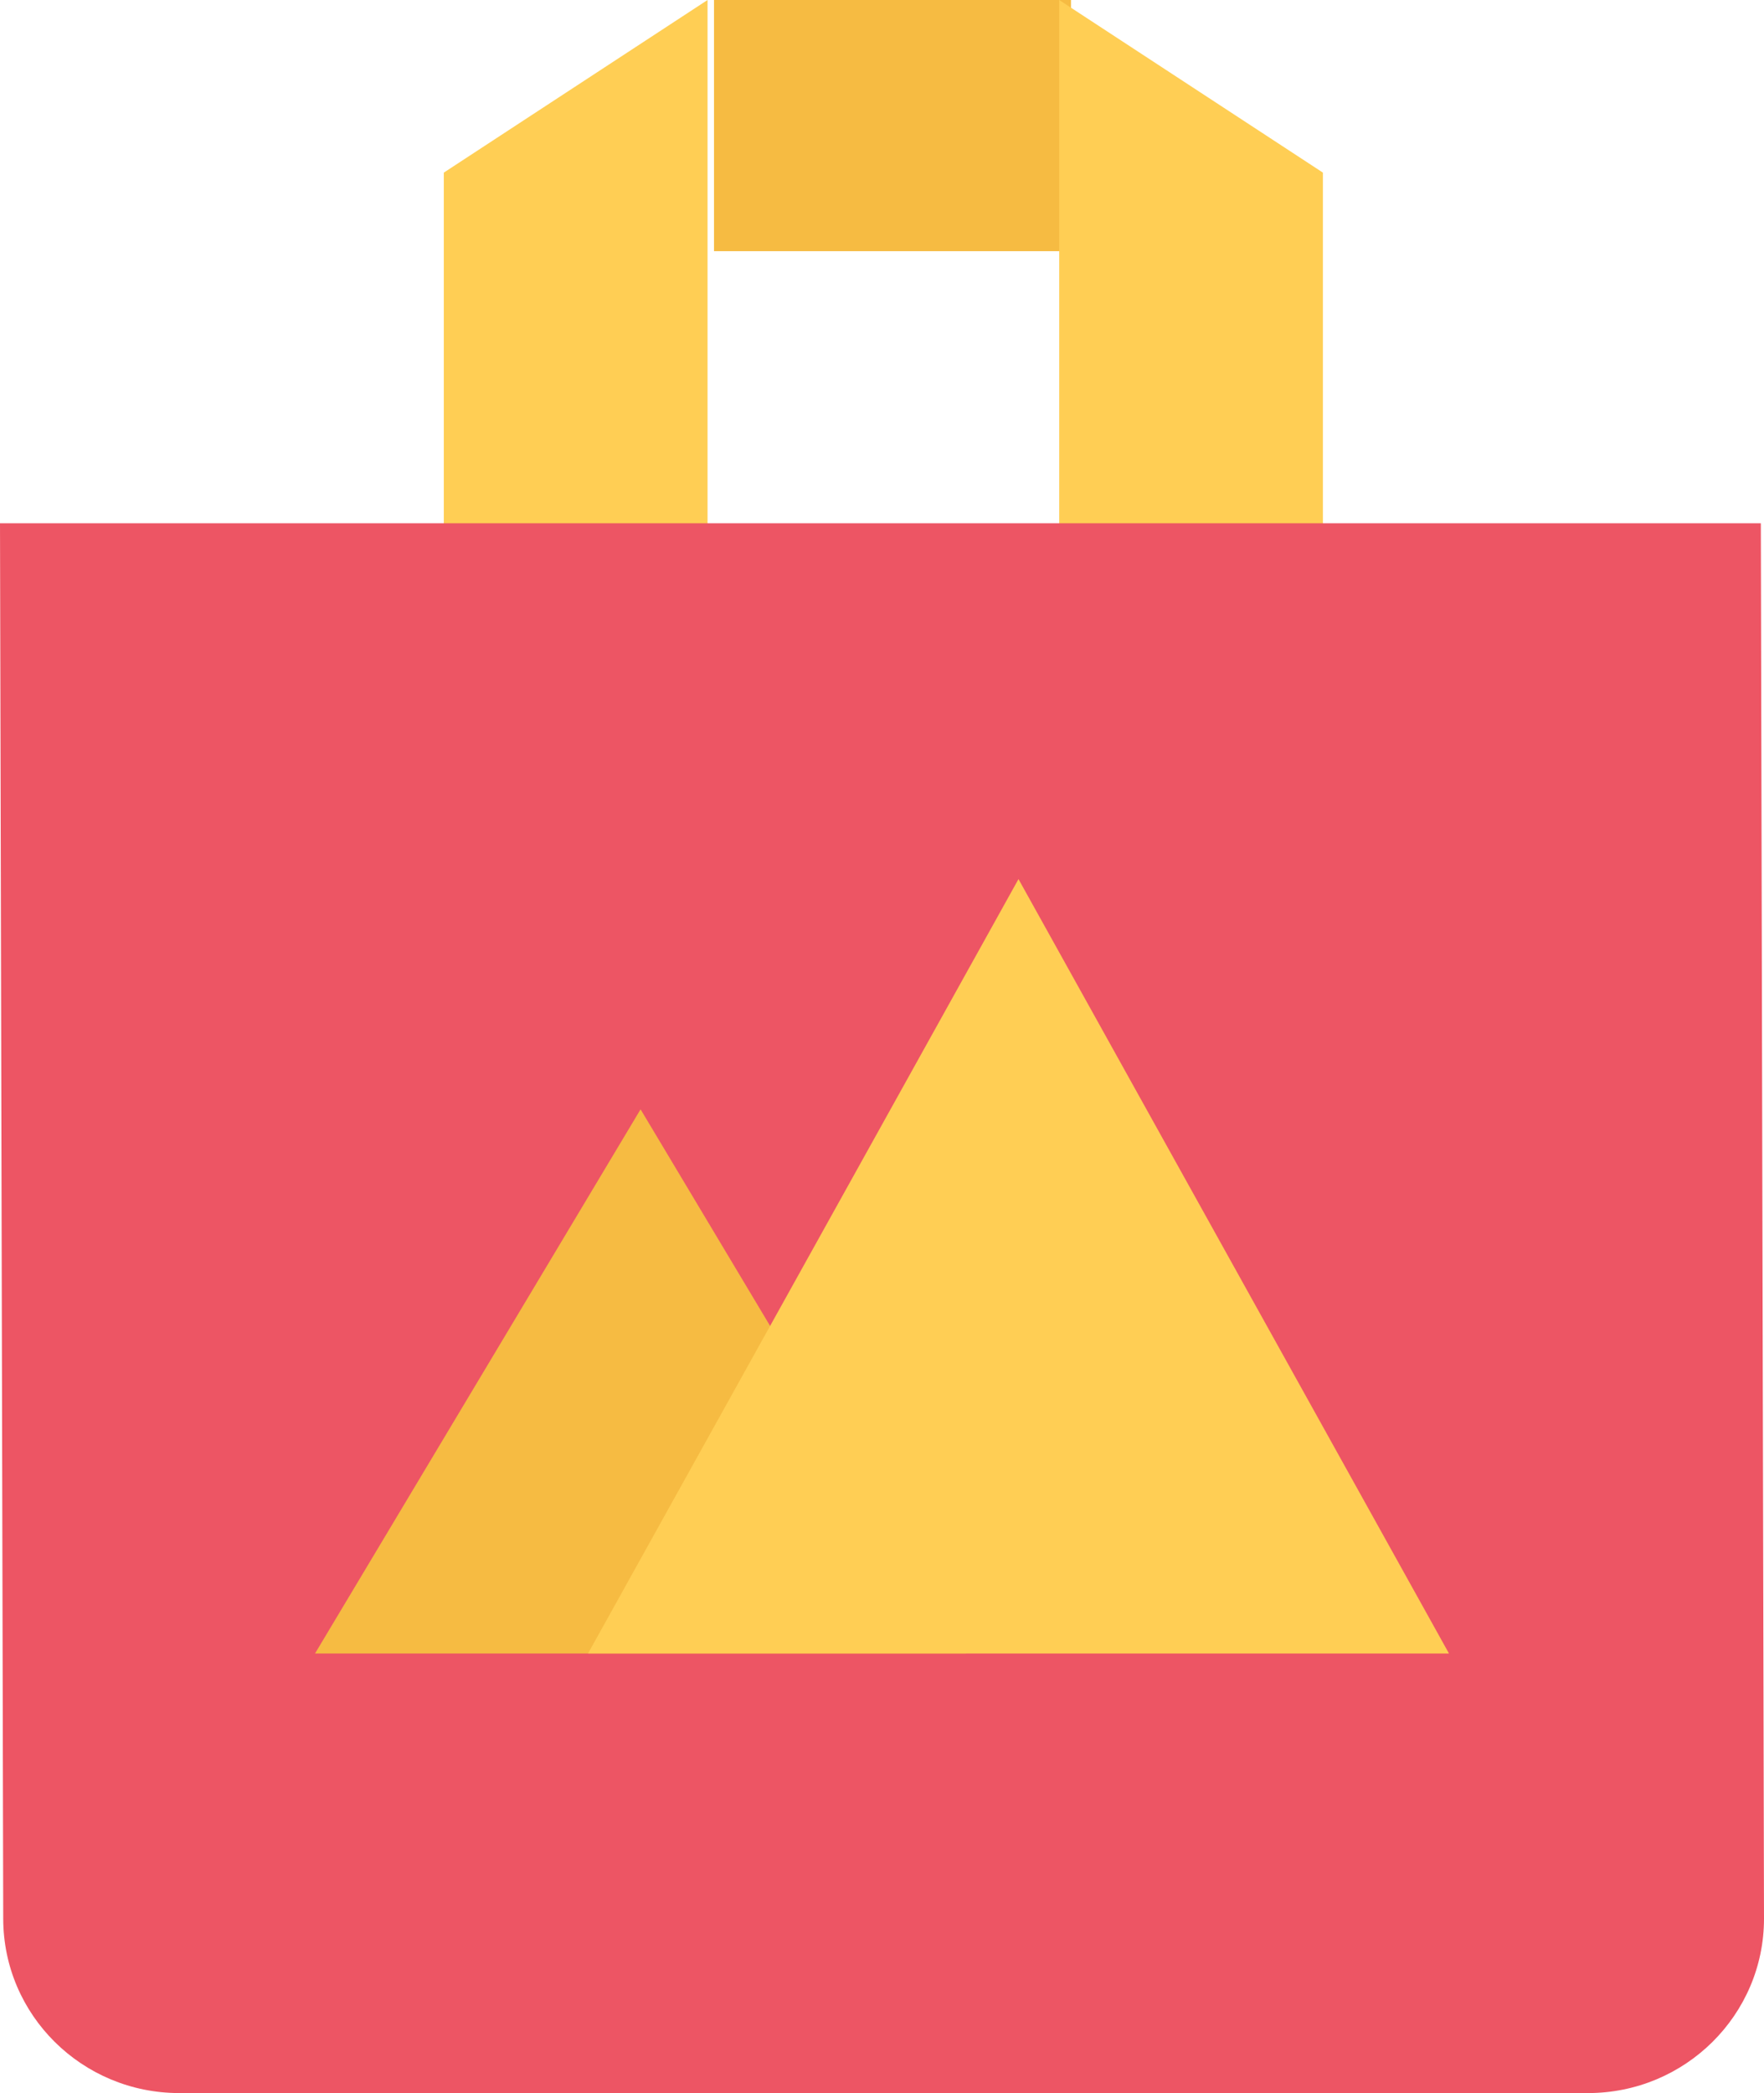
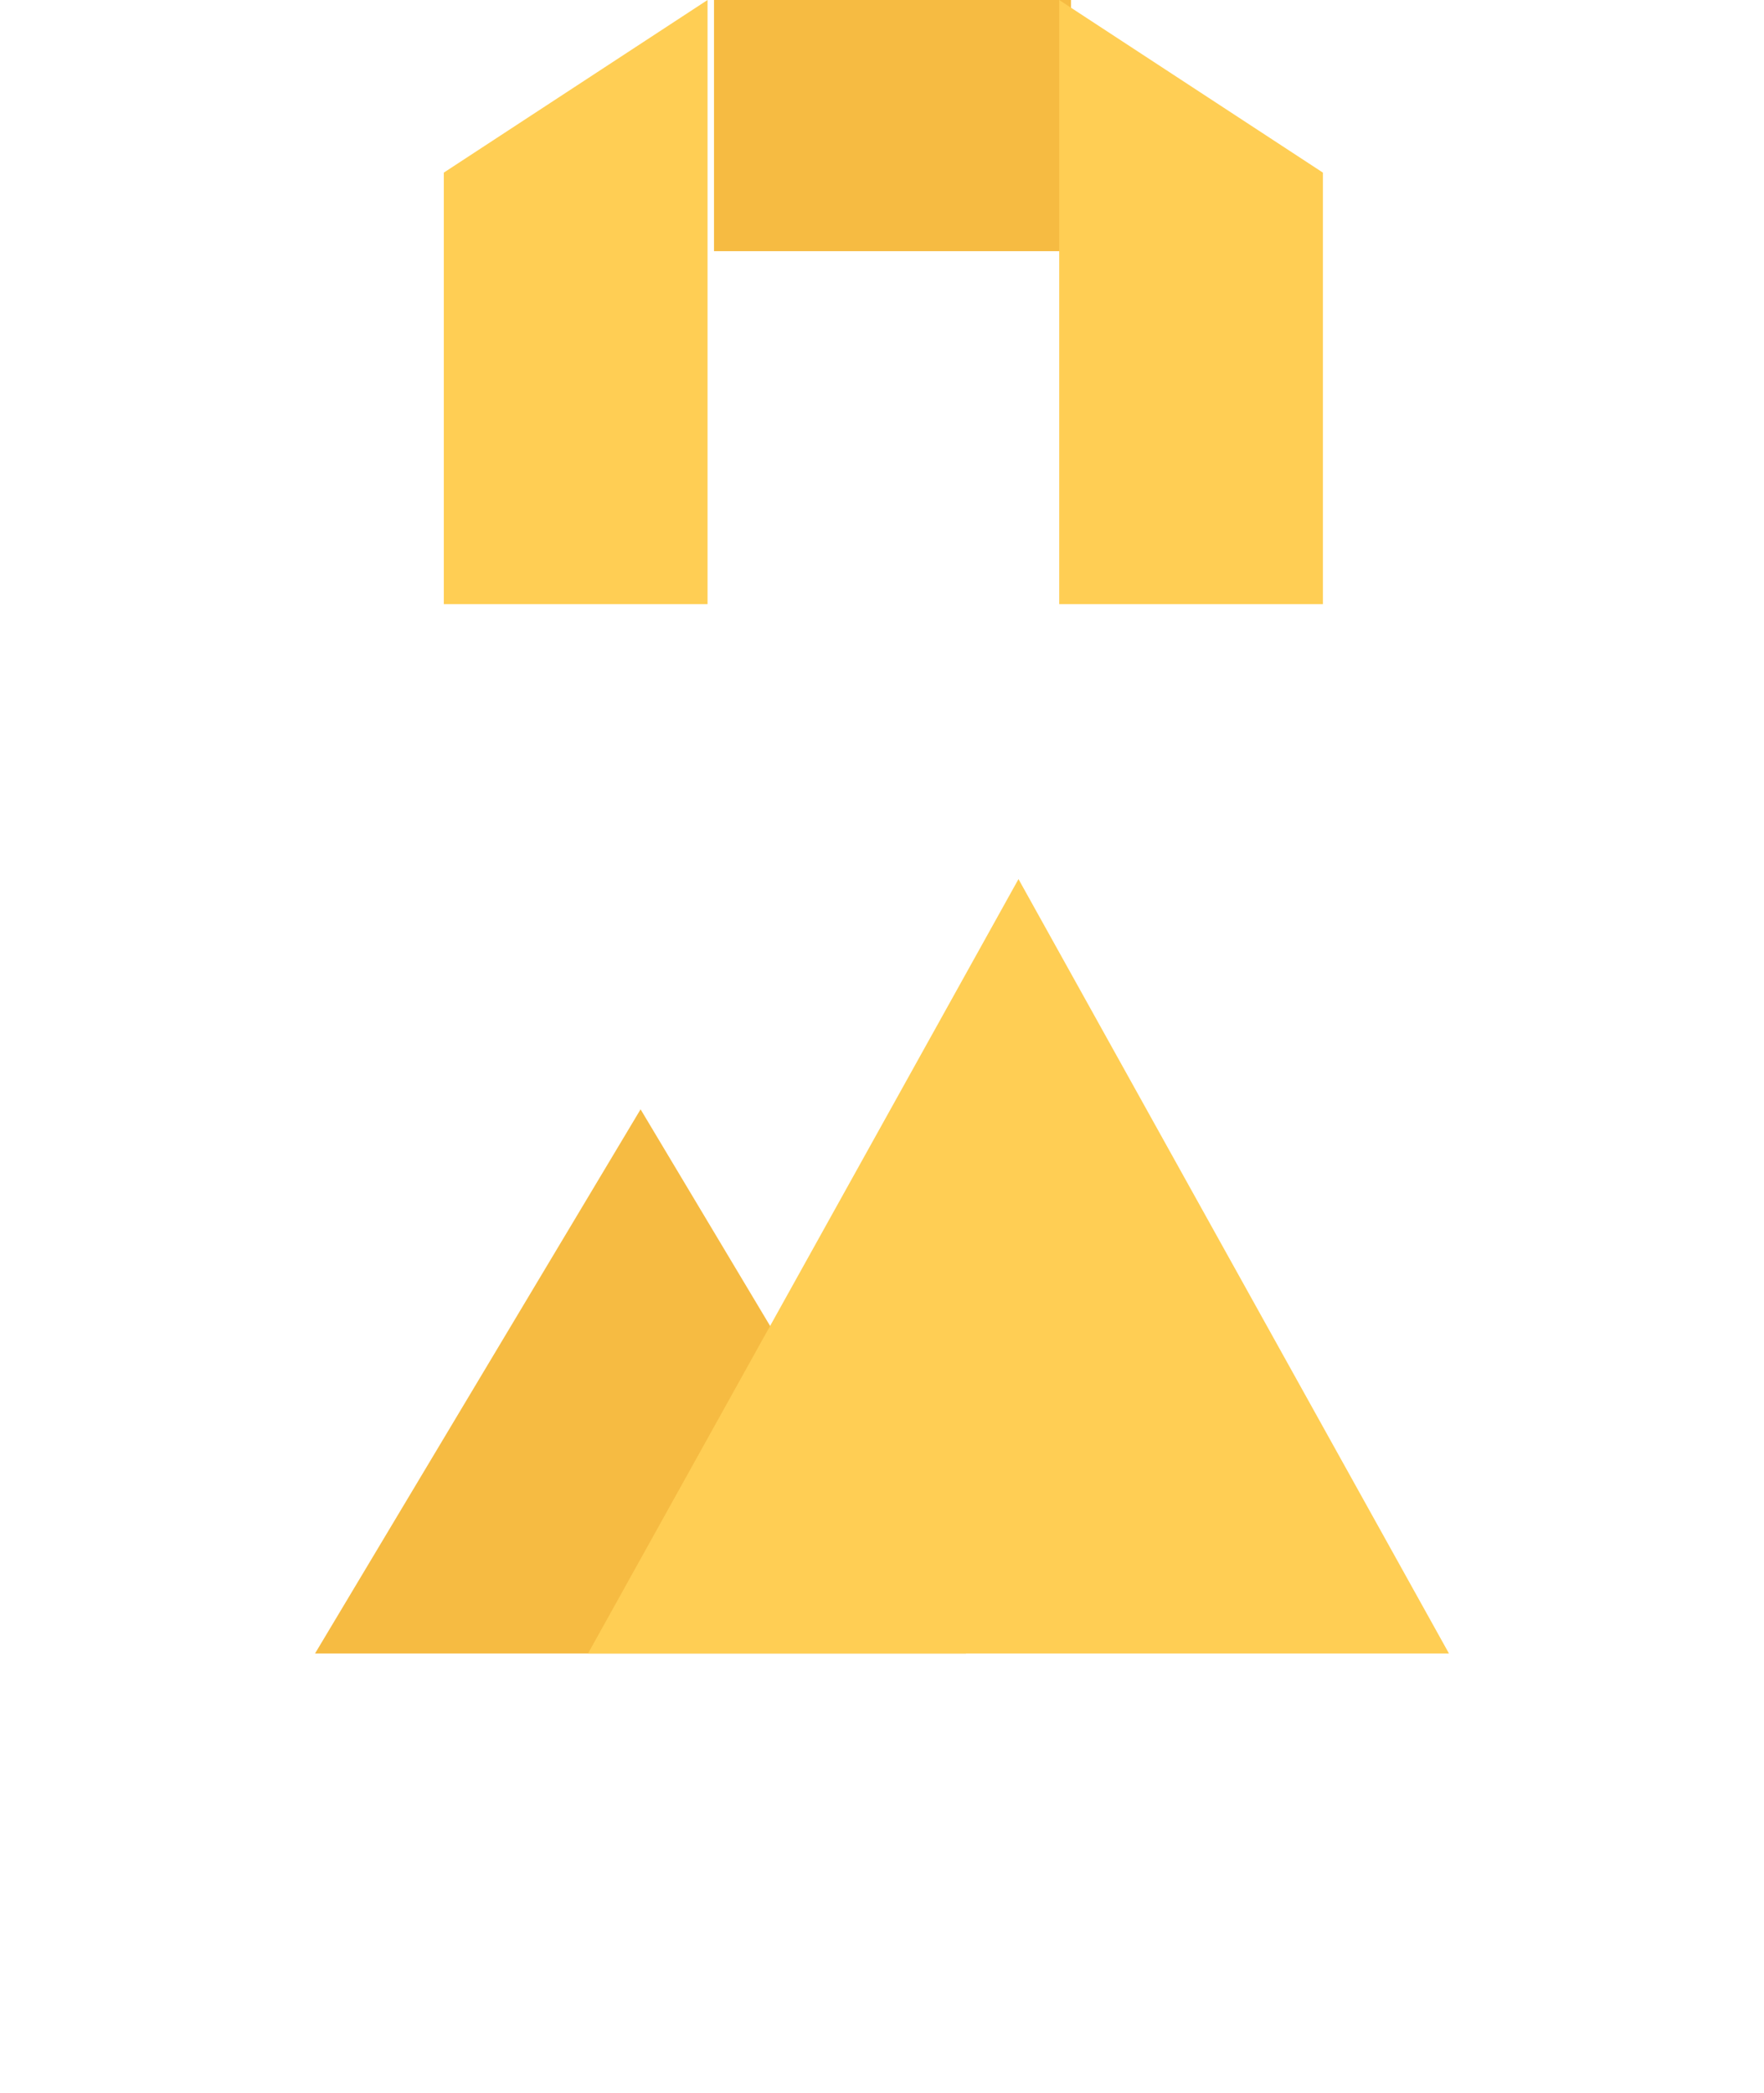
<svg xmlns="http://www.w3.org/2000/svg" width="59px" height="70px" viewBox="0 0 59 70" version="1.1">
  <title>bag</title>
  <desc>Created with Sketch.</desc>
  <g id="Page-1" stroke="none" stroke-width="1" fill="none" fill-rule="evenodd">
    <g id="Desktop-HD" transform="translate(-547, -5332)" fill-rule="nonzero">
      <g id="Group-5" transform="translate(156, 5301)">
        <g id="bag" transform="translate(391, 31)">
          <rect id="Rectangle" fill="#F6BB42" x="23.881" y="0" width="11.94" height="8.4" />
          <g id="Group" transform="translate(14.75, 0)" fill="#FFCE54">
            <polygon id="Path" points="8.915 20.204 0.094 20.204 0.094 5.773 8.915 0" />
            <polygon id="Path" points="20.677 20.204 29.497 20.204 29.497 5.773 20.677 0" />
          </g>
-           <path d="M59,64.166 C59,67.387 56.364,70 53.112,70 L5.996,70 C2.743,70 0.108,67.387 0.108,64.166 L0,17.5 L58.894,17.5 L59,64.166 Z" id="Path" fill="#ED5564" />
          <polygon id="Path" fill="#F6BB42" points="10.536 55.3 21.425 37.1 32.31 55.3" />
          <polygon id="Path" fill="#FFCE54" points="19.667 55.3 34.065 29.4 48.464 55.3" />
        </g>
      </g>
    </g>
  </g>
</svg>